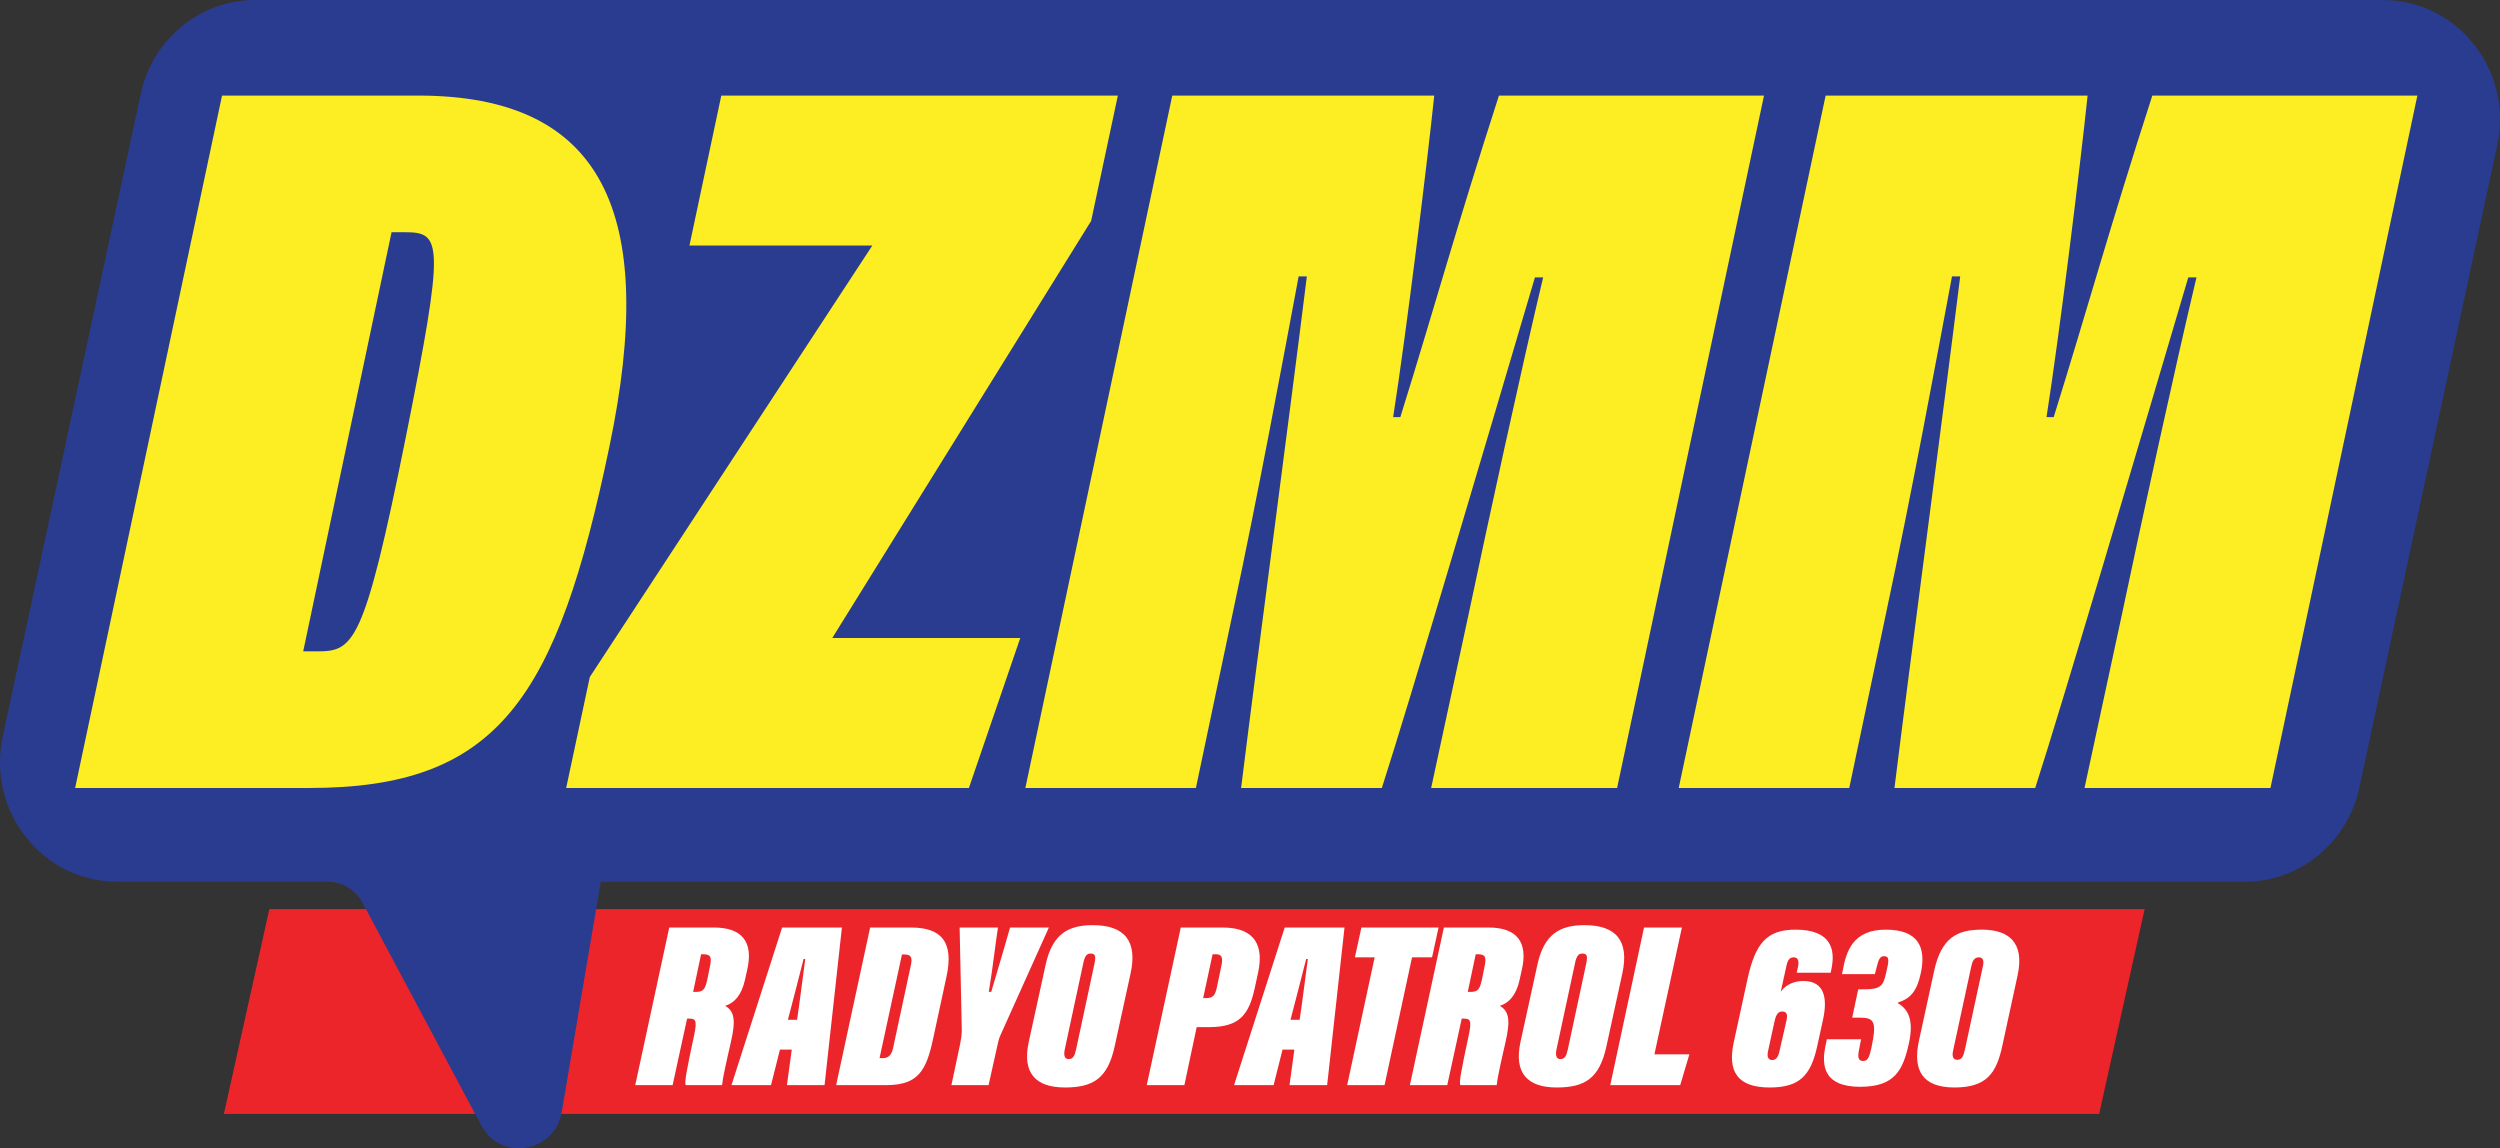
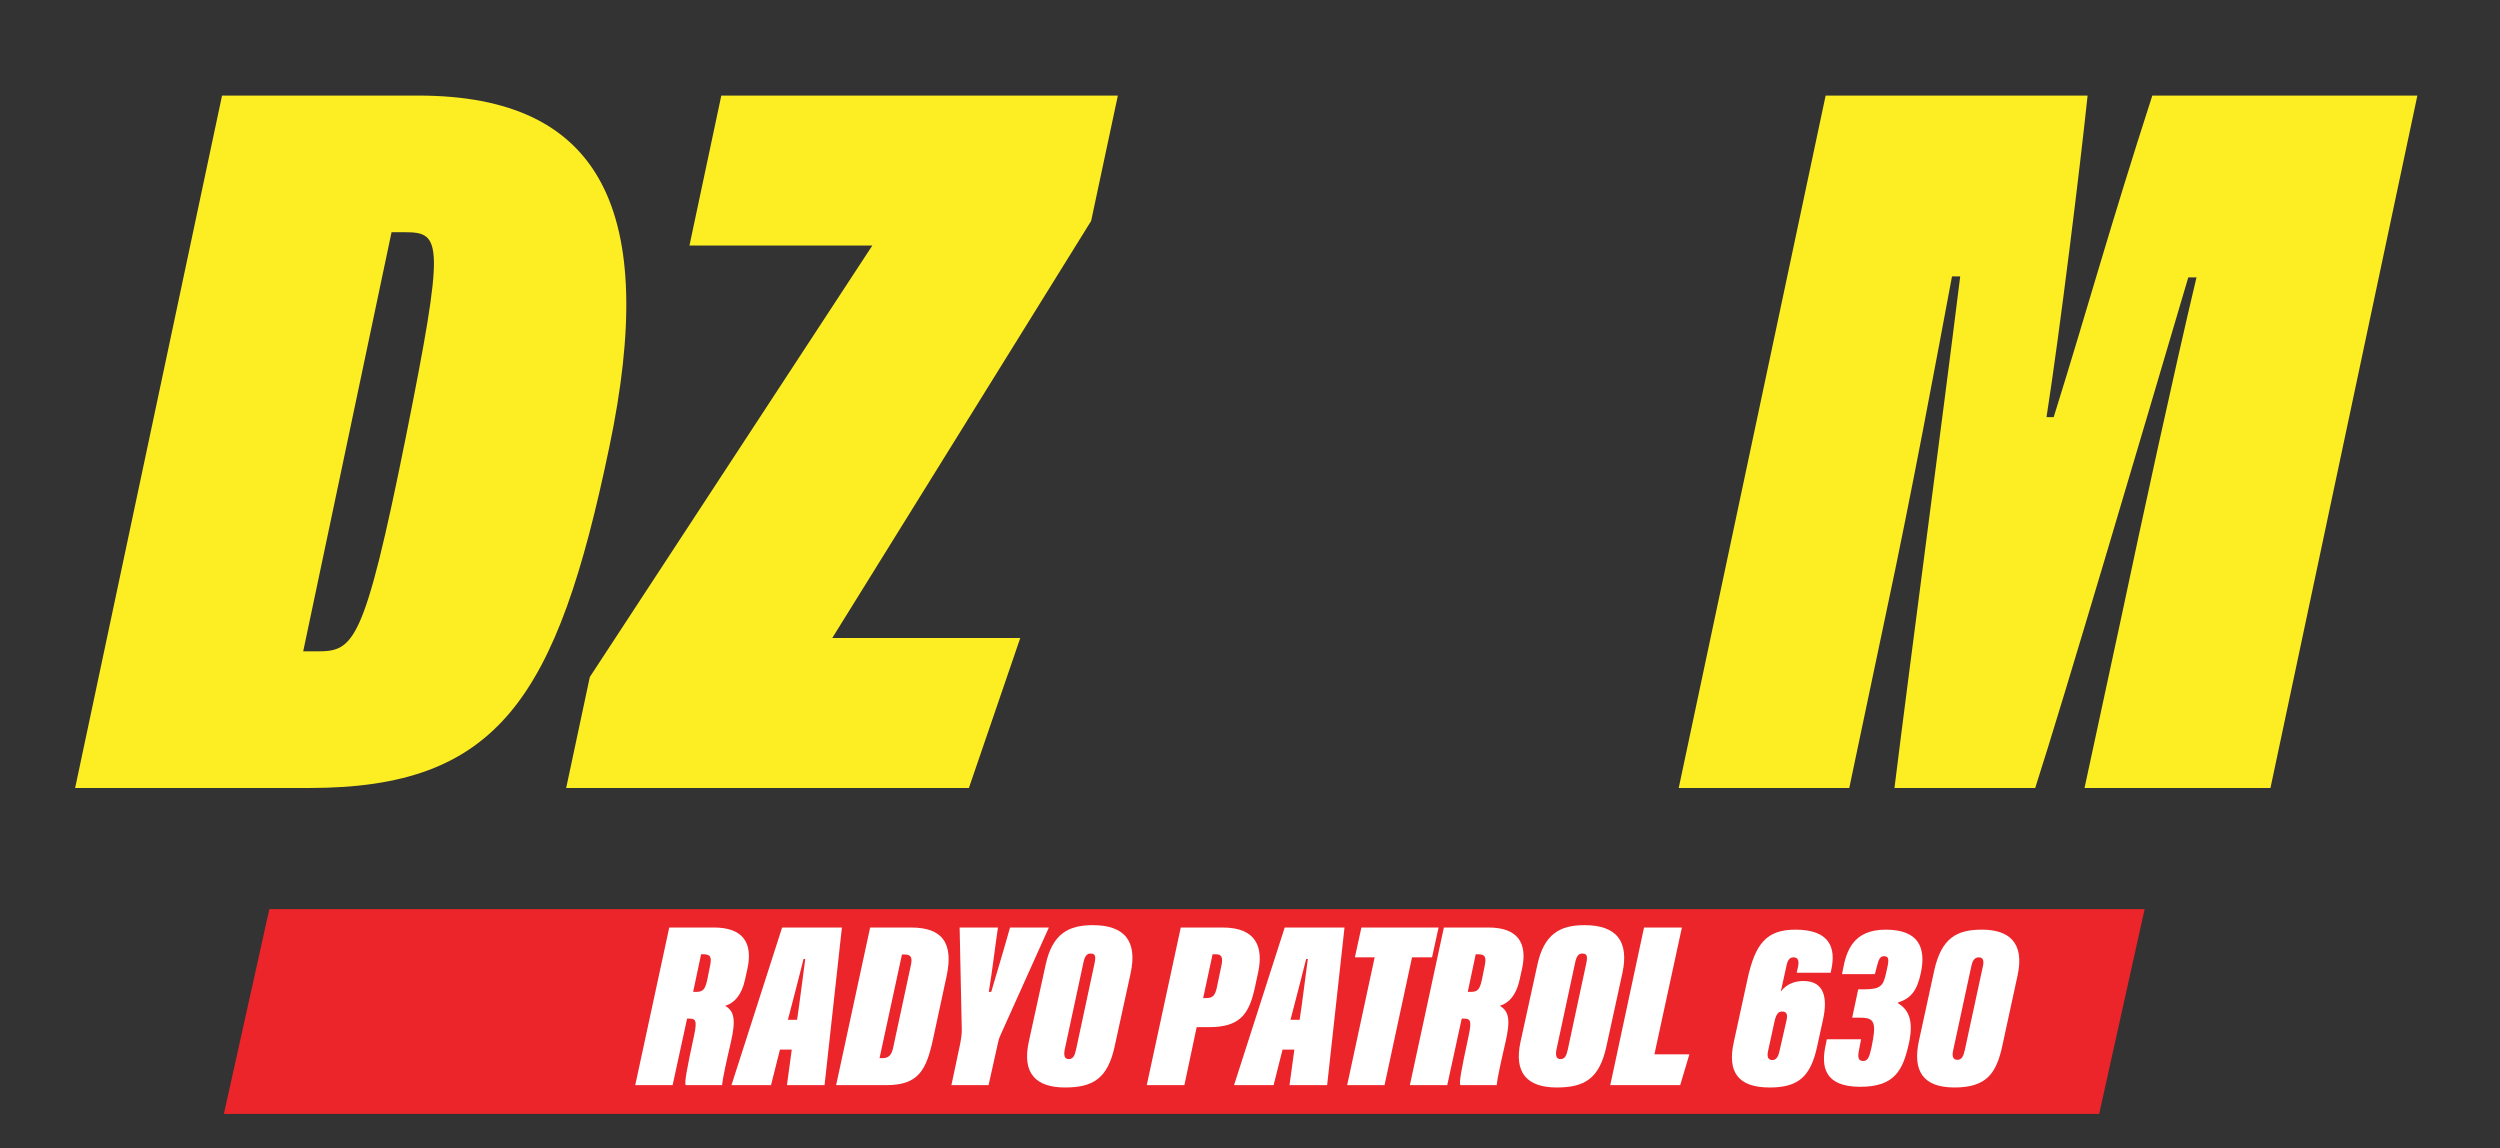
<svg xmlns="http://www.w3.org/2000/svg" width="2089.39" height="959.74" viewBox="0 0 2089.39 959.74">
  <rect x="0" y="0" width="2089.39" height="959.74" fill="#333333" stroke="none" />
  <defs>
    <style>
      .cls-1 {
        fill: #fdee23;
      }

      .cls-2 {
        fill: #eb252a;
      }

      .cls-3 {
        fill: #fff;
      }

      .cls-4 {
        fill: #2a3c90;
      }
    </style>
  </defs>
  <polygon class="cls-2" points="1754.39 930.95 187.12 930.95 225.11 759.83 1792.38 759.83 1754.39 930.95" />
-   <path class="cls-4" d="M2087.08,121.31l-115.28,537.06c-9.85,45.86-49.65,78.54-95.65,78.54H502.1l-32.57,192.12c-5.85,34.53-50.97,42.17-67.38,11.4l-99.04-185.75c-5.84-10.96-17.07-17.78-29.27-17.78H97.95c-62.52,0-109.03-58.98-95.65-121.31L117.6,78.54C127.43,32.68,167.24,0,213.24,0h1778.21c62.51,0,109.02,58.98,95.63,121.31Z" />
  <g>
    <path class="cls-1" d="M185.57,79.88h163.99c153.69,0,200.91,97.02,159.7,293.63-43.78,210.35-92.73,285.05-250.71,285.05H62.79L185.57,79.88ZM253.4,544.37h11.16c30.91,0,39.5-4.3,74.7-179.45,32.62-163.12,30.05-170.85-.86-170.85h-11.16l-73.84,350.3h0Z" />
    <path class="cls-1" d="M492.93,565.83l236.11-360.6h-152.83l26.62-125.35h331.42l-22.32,104.75-216.36,348.58h157.12l-42.93,125.35h-336.57l19.75-92.73h-.01Z" />
-     <path class="cls-1" d="M1196.1,658.56l30.91-143.38c16.31-77.27,44.65-207.78,62.68-283.33h-6.87c-40.35,136.51-103.89,352.01-127.93,426.71h-117.63c13.74-110.76,39.49-303.08,54.95-427.57h-6.87c-12.88,68.69-33.48,180.3-54.95,280.75l-30.91,146.82h-142.53l122.78-578.68h218.94c-6.01,57.53-23.18,197.47-34.34,268.74h6.01c29.19-93.59,46.36-157.12,82.42-268.74h221.52l-122.78,578.68h-155.41,0Z" />
    <path class="cls-1" d="M1742.15,658.56l30.91-143.38c16.31-77.27,44.65-207.78,62.68-283.33h-6.87c-40.35,136.51-103.89,352.01-127.93,426.71h-117.63c13.74-110.76,39.49-303.08,54.95-427.57h-6.87c-12.88,68.69-33.48,180.3-54.95,280.75l-30.91,146.82h-142.53l122.78-578.68h218.94c-6.01,57.53-23.18,197.47-34.34,268.74h6.01c29.19-93.59,46.36-157.12,82.42-268.74h221.52l-122.78,578.68h-155.41.01Z" />
  </g>
  <g>
    <path class="cls-3" d="M574.24,851.32l-12.09,55.57h-31.24l28.42-131.72h37.29c24.19,0,32.85,12.66,28.02,34.61l-2.02,9.1c-2.82,12.85-8.87,19.38-16.53,21.76,7.66,4.55,9.07,11.67,4.64,30.85-3.63,15.63-6.85,30.26-7.26,35.4h-30.43c-1.01-2.37.61-11.67,7.05-41.53,2.82-13.05,1.01-14.04-4.23-14.04h-1.62ZM579.28,828.98h2.42c6.05,0,7.66-2.18,9.47-10.48l2.22-11.08c1.61-7.71.4-9.89-5.64-9.89h-1.81l-6.65,31.45h0Z" />
    <path class="cls-3" d="M651.84,877.23l-7.46,29.67h-33.05l42.33-131.72h49.98l-14.51,131.72h-31.44l4.03-29.67h-9.88ZM666.15,852.32c1.61-10.09,5.84-43.71,6.85-50.83h-1.41c-1.41,5.74-9.67,37.97-13.1,50.83h7.66Z" />
    <path class="cls-3" d="M727.22,775.18h34.26c25.8,0,35.67,12.66,29.63,40.74l-11.29,52.41c-5.64,26.11-12.29,38.57-38.9,38.57h-42.12l28.42-131.72h0ZM735.08,884.35h2.82c5.04,0,7.26-3.16,8.47-8.31l14.91-69.42c1.21-5.74.6-8.9-5.24-8.9h-2.22l-18.74,86.62h0Z" />
    <path class="cls-3" d="M795.15,906.9l7.46-35.2c.6-2.77,1.21-7.71,1.21-10.68l-1.81-85.83h32.05c-2.42,15.82-4.43,34.21-7.66,53.79h2.02c4.23-14.63,10.68-35.6,15.72-53.79h32.45l-40.11,89.2c-1.21,2.77-1.61,3.56-2.22,6.33l-8.06,36.19h-31.05Z" />
    <path class="cls-3" d="M944.9,813.55l-13.3,60.91c-5.85,27.09-18.34,34.41-41.52,34.41-24.39,0-36.08-11.87-30.23-38.37l14.11-64.47c5.64-25.71,19.15-32.83,39.3-32.83,26.81,0,37.49,13.45,31.64,40.34h0ZM905.4,804.85l-15.52,72.19c-1.01,4.94-.2,8.11,3.22,8.11,3.83,0,5.04-2.77,6.25-8.11l15.52-72.39c1.21-5.93.2-7.71-3.43-7.71-3.02,0-4.84,1.98-6.05,7.91h.01Z" />
    <path class="cls-3" d="M986.83,775.18h35.07c28.22,0,34.06,16.61,29.63,37.38l-2.82,13.05c-4.84,22.35-12.7,32.83-38.29,32.83h-10.28l-10.28,48.45h-31.44l28.42-131.72h-.01ZM1005.57,834.12h3.02c5.04,0,7.05-2.37,8.46-9.1l3.83-18.39c1.41-6.92-.2-9.1-4.64-9.1h-2.82l-7.86,36.59h0Z" />
    <path class="cls-3" d="M1071.88,877.23l-7.46,29.67h-33.05l42.33-131.72h49.98l-14.51,131.72h-31.44l4.03-29.67h-9.88ZM1086.19,852.32c1.61-10.09,5.84-43.71,6.85-50.83h-1.41c-1.41,5.74-9.67,37.97-13.1,50.83h7.66Z" />
    <path class="cls-3" d="M1148.88,800.1h-16.53l5.44-24.92h64.5l-5.44,24.92h-16.73l-22.98,106.8h-31.24l22.98-106.8Z" />
    <path class="cls-3" d="M1221.64,851.32l-12.09,55.57h-31.24l28.42-131.72h37.29c24.19,0,32.85,12.66,28.02,34.61l-2.02,9.1c-2.82,12.85-8.87,19.38-16.53,21.76,7.66,4.55,9.07,11.67,4.64,30.85-3.63,15.63-6.85,30.26-7.26,35.4h-30.43c-1.01-2.37.61-11.67,7.05-41.53,2.82-13.05,1.01-14.04-4.23-14.04h-1.62ZM1226.68,828.98h2.42c6.05,0,7.66-2.18,9.47-10.48l2.22-11.08c1.61-7.71.4-9.89-5.64-9.89h-1.81l-6.65,31.45h0Z" />
    <path class="cls-3" d="M1355.88,813.55l-13.3,60.91c-5.85,27.09-18.34,34.41-41.52,34.41-24.39,0-36.08-11.87-30.23-38.37l14.11-64.47c5.64-25.71,19.15-32.83,39.3-32.83,26.81,0,37.49,13.45,31.64,40.34h0ZM1316.37,804.85l-15.52,72.19c-1.01,4.94-.2,8.11,3.22,8.11,3.83,0,5.04-2.77,6.25-8.11l15.52-72.39c1.21-5.93.2-7.71-3.43-7.71-3.02,0-4.84,1.98-6.05,7.91h.01Z" />
    <path class="cls-3" d="M1374.02,775.18h31.64l-22.98,106.01h29.22l-7.66,25.71h-58.45l28.22-131.72h.01Z" />
    <path class="cls-3" d="M1501.6,812.96l1.01-4.55c1.41-6.13-.4-8.31-3.63-8.31-3.02,0-4.84,1.98-5.85,6.73l-4.84,21.95c5.44-7.32,13.3-8.9,18.95-8.9,17.53,0,20.36,14.24,16.33,32.44l-4.84,22.15c-5.44,25.12-15.52,34.41-39.7,34.41-26.61,0-35.47-13.05-30.03-37.77l11.49-52.81c6.45-29.67,15.92-41.34,40.11-41.34,30.43,0,33.05,17.21,30.23,31.84l-.81,4.15h-28.42,0ZM1487.09,879.01l6.05-26.5c.81-3.95.61-7.12-3.63-7.12-3.22,0-5.04,1.98-6.45,8.31l-5.44,24.92c-1.01,4.75.2,7.32,3.63,7.32,2.62,0,4.64-1.78,5.85-6.92h-.01Z" />
    <path class="cls-3" d="M1539.49,814.14l.81-4.15c2.82-14.83,8.26-33.03,35.67-33.03s33.86,14.83,29.43,36c-3.22,15.43-8.67,21.56-19.15,24.92l-.2.4c8.06,4.94,13.91,13.05,9.27,34.02-5.04,22.35-11.89,35.99-40.71,35.99-30.23,0-32.45-17.4-29.02-33.82l1.21-5.93h28.62l-1.81,9.29c-1.21,6.13-.4,8.9,3.63,8.9s5.24-3.95,6.85-11.27c4.43-20.97,2.62-24.92-9.27-24.92h-6.85l5.04-23.73h5.64c13.3,0,15.32-3.36,17.53-13.05,2.62-11.08,3.22-14.64-1.81-14.64-3.22,0-4.43,3.36-5.64,8.11l-1.81,6.92h-27.43Z" />
    <path class="cls-3" d="M1686.23,815.13l-12.7,58.54c-5.04,23.73-13.5,35.2-40.11,35.2s-35.07-14.24-29.63-39.16l12.7-58.34c6.05-27.69,19.15-34.41,39.91-34.41,21.97,0,35.88,10.28,29.83,38.17ZM1647.53,807.62l-15.12,70.01c-1.21,5.14-.2,8.11,3.43,8.11s5.04-2.77,6.25-8.11l15.12-70.01c1.01-4.35.4-7.52-3.43-7.52s-5.44,3.36-6.25,7.52Z" />
  </g>
</svg>